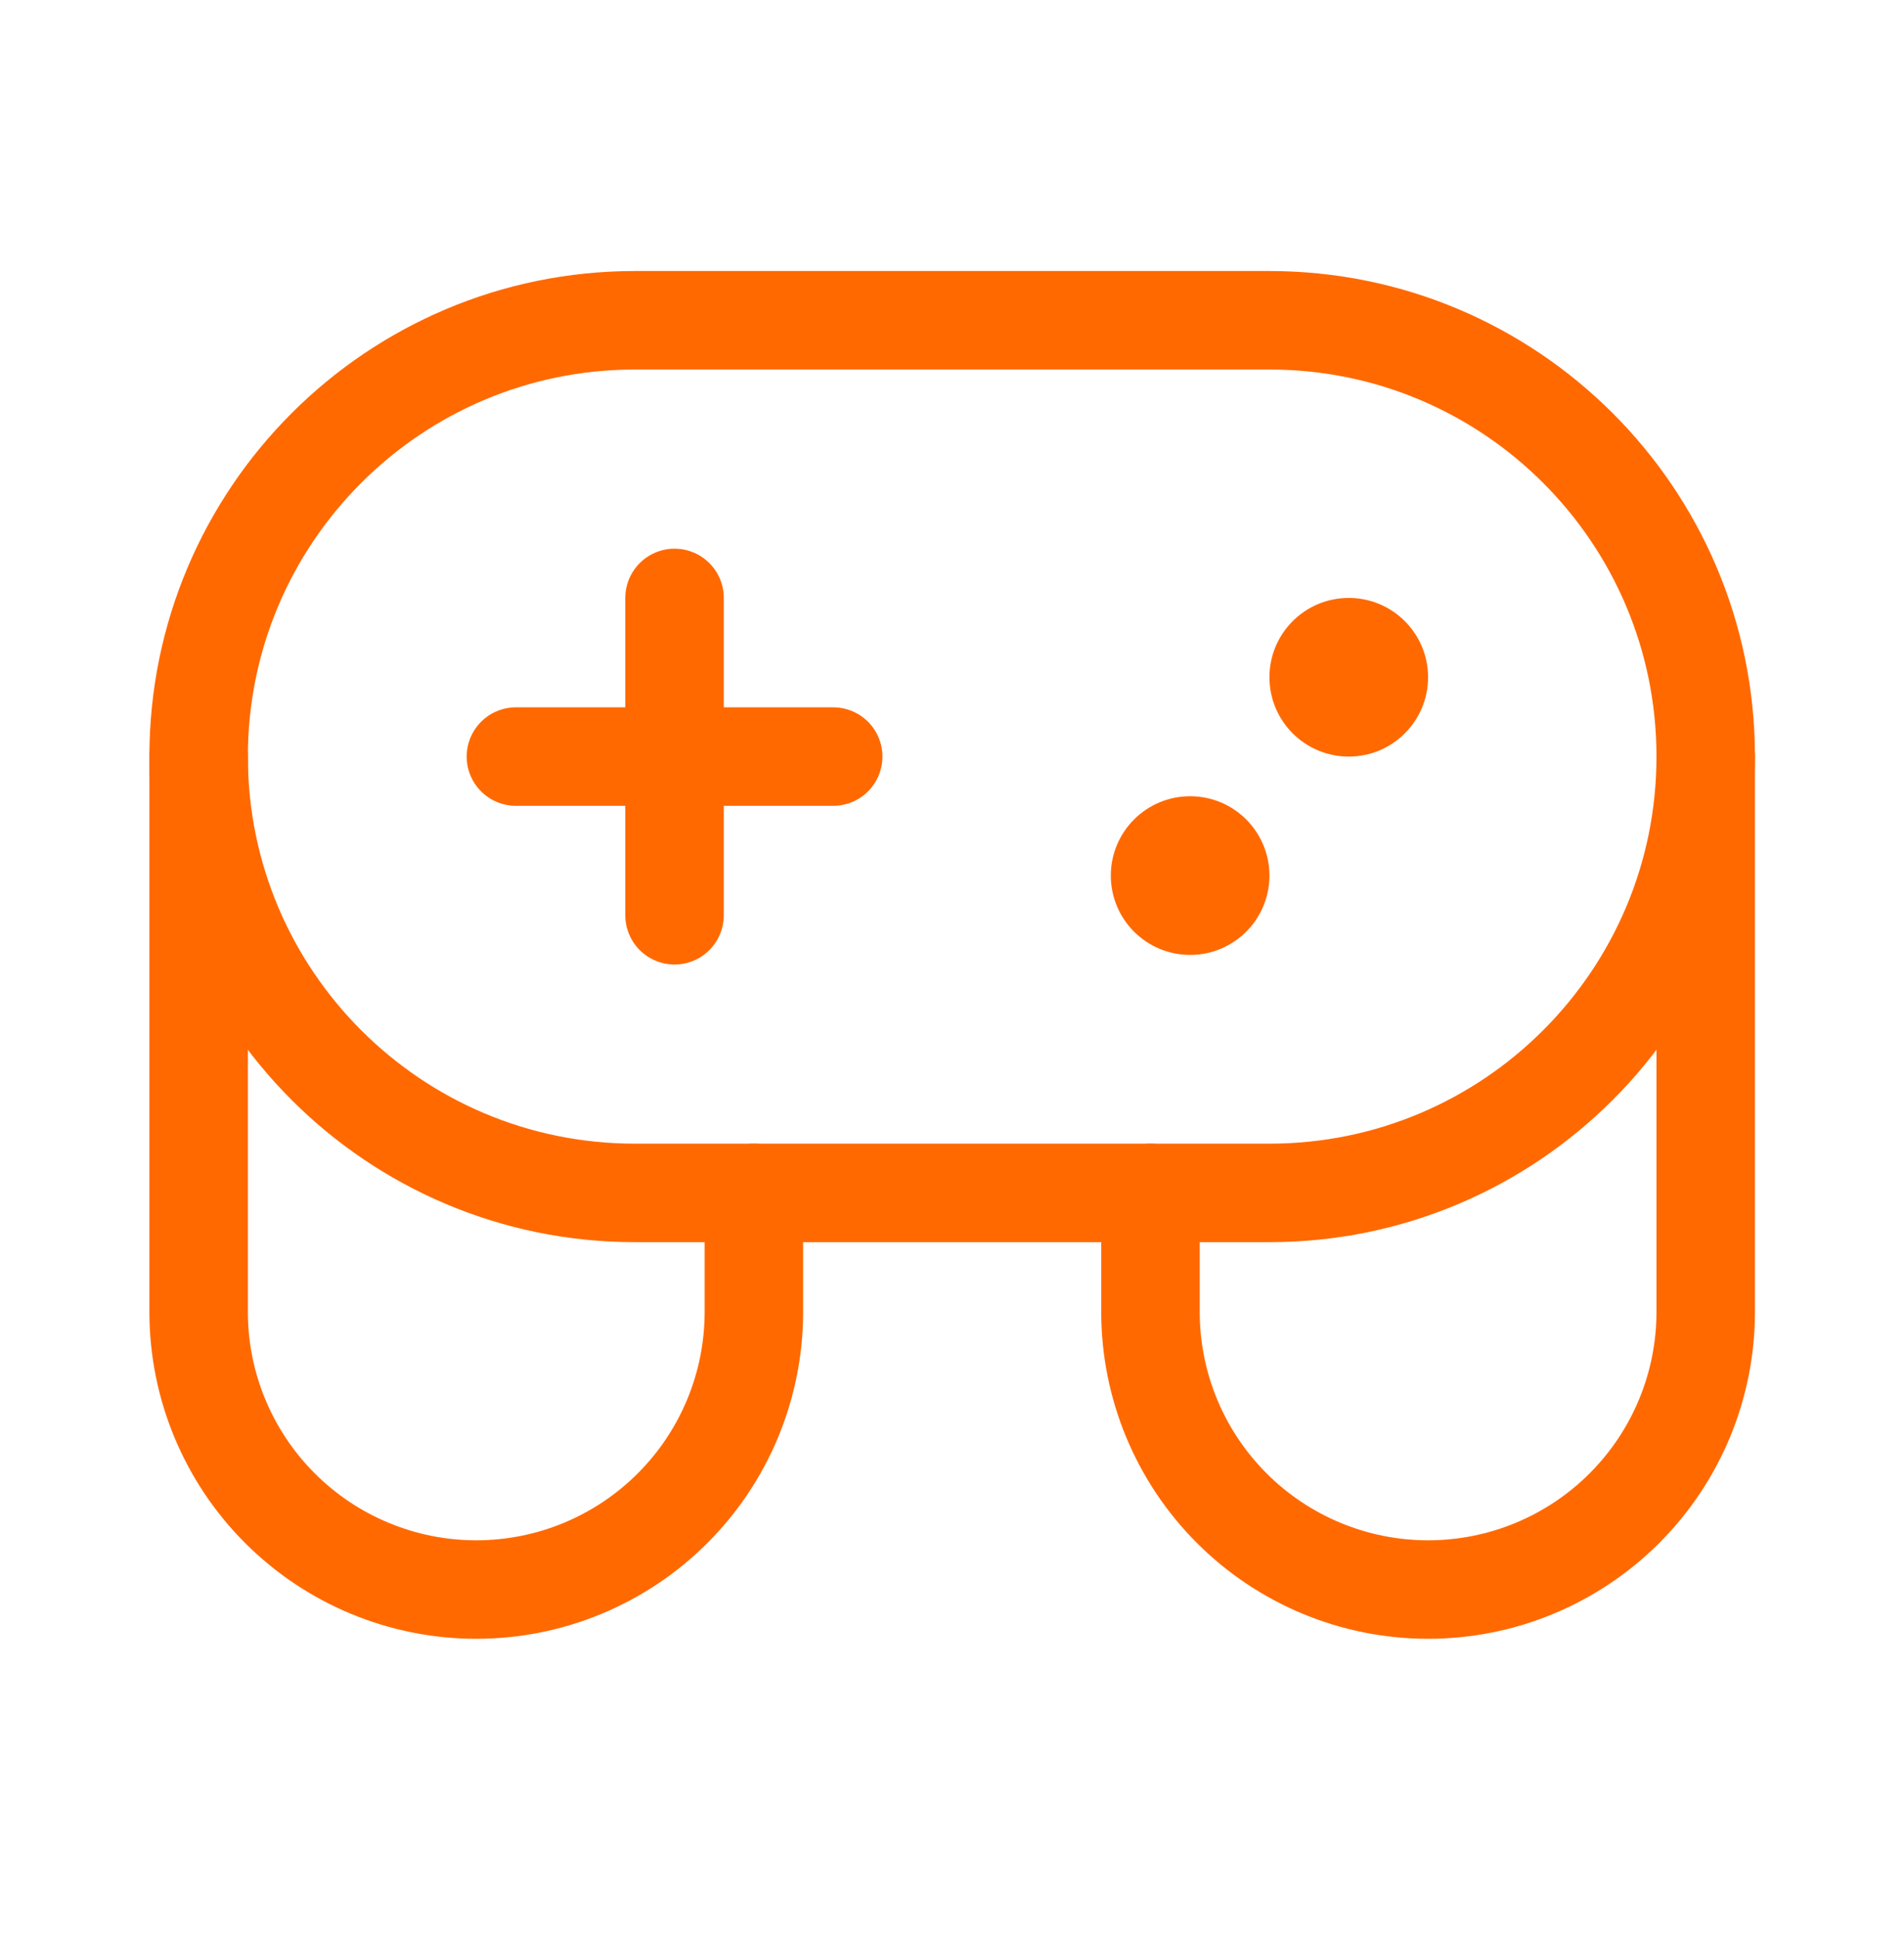
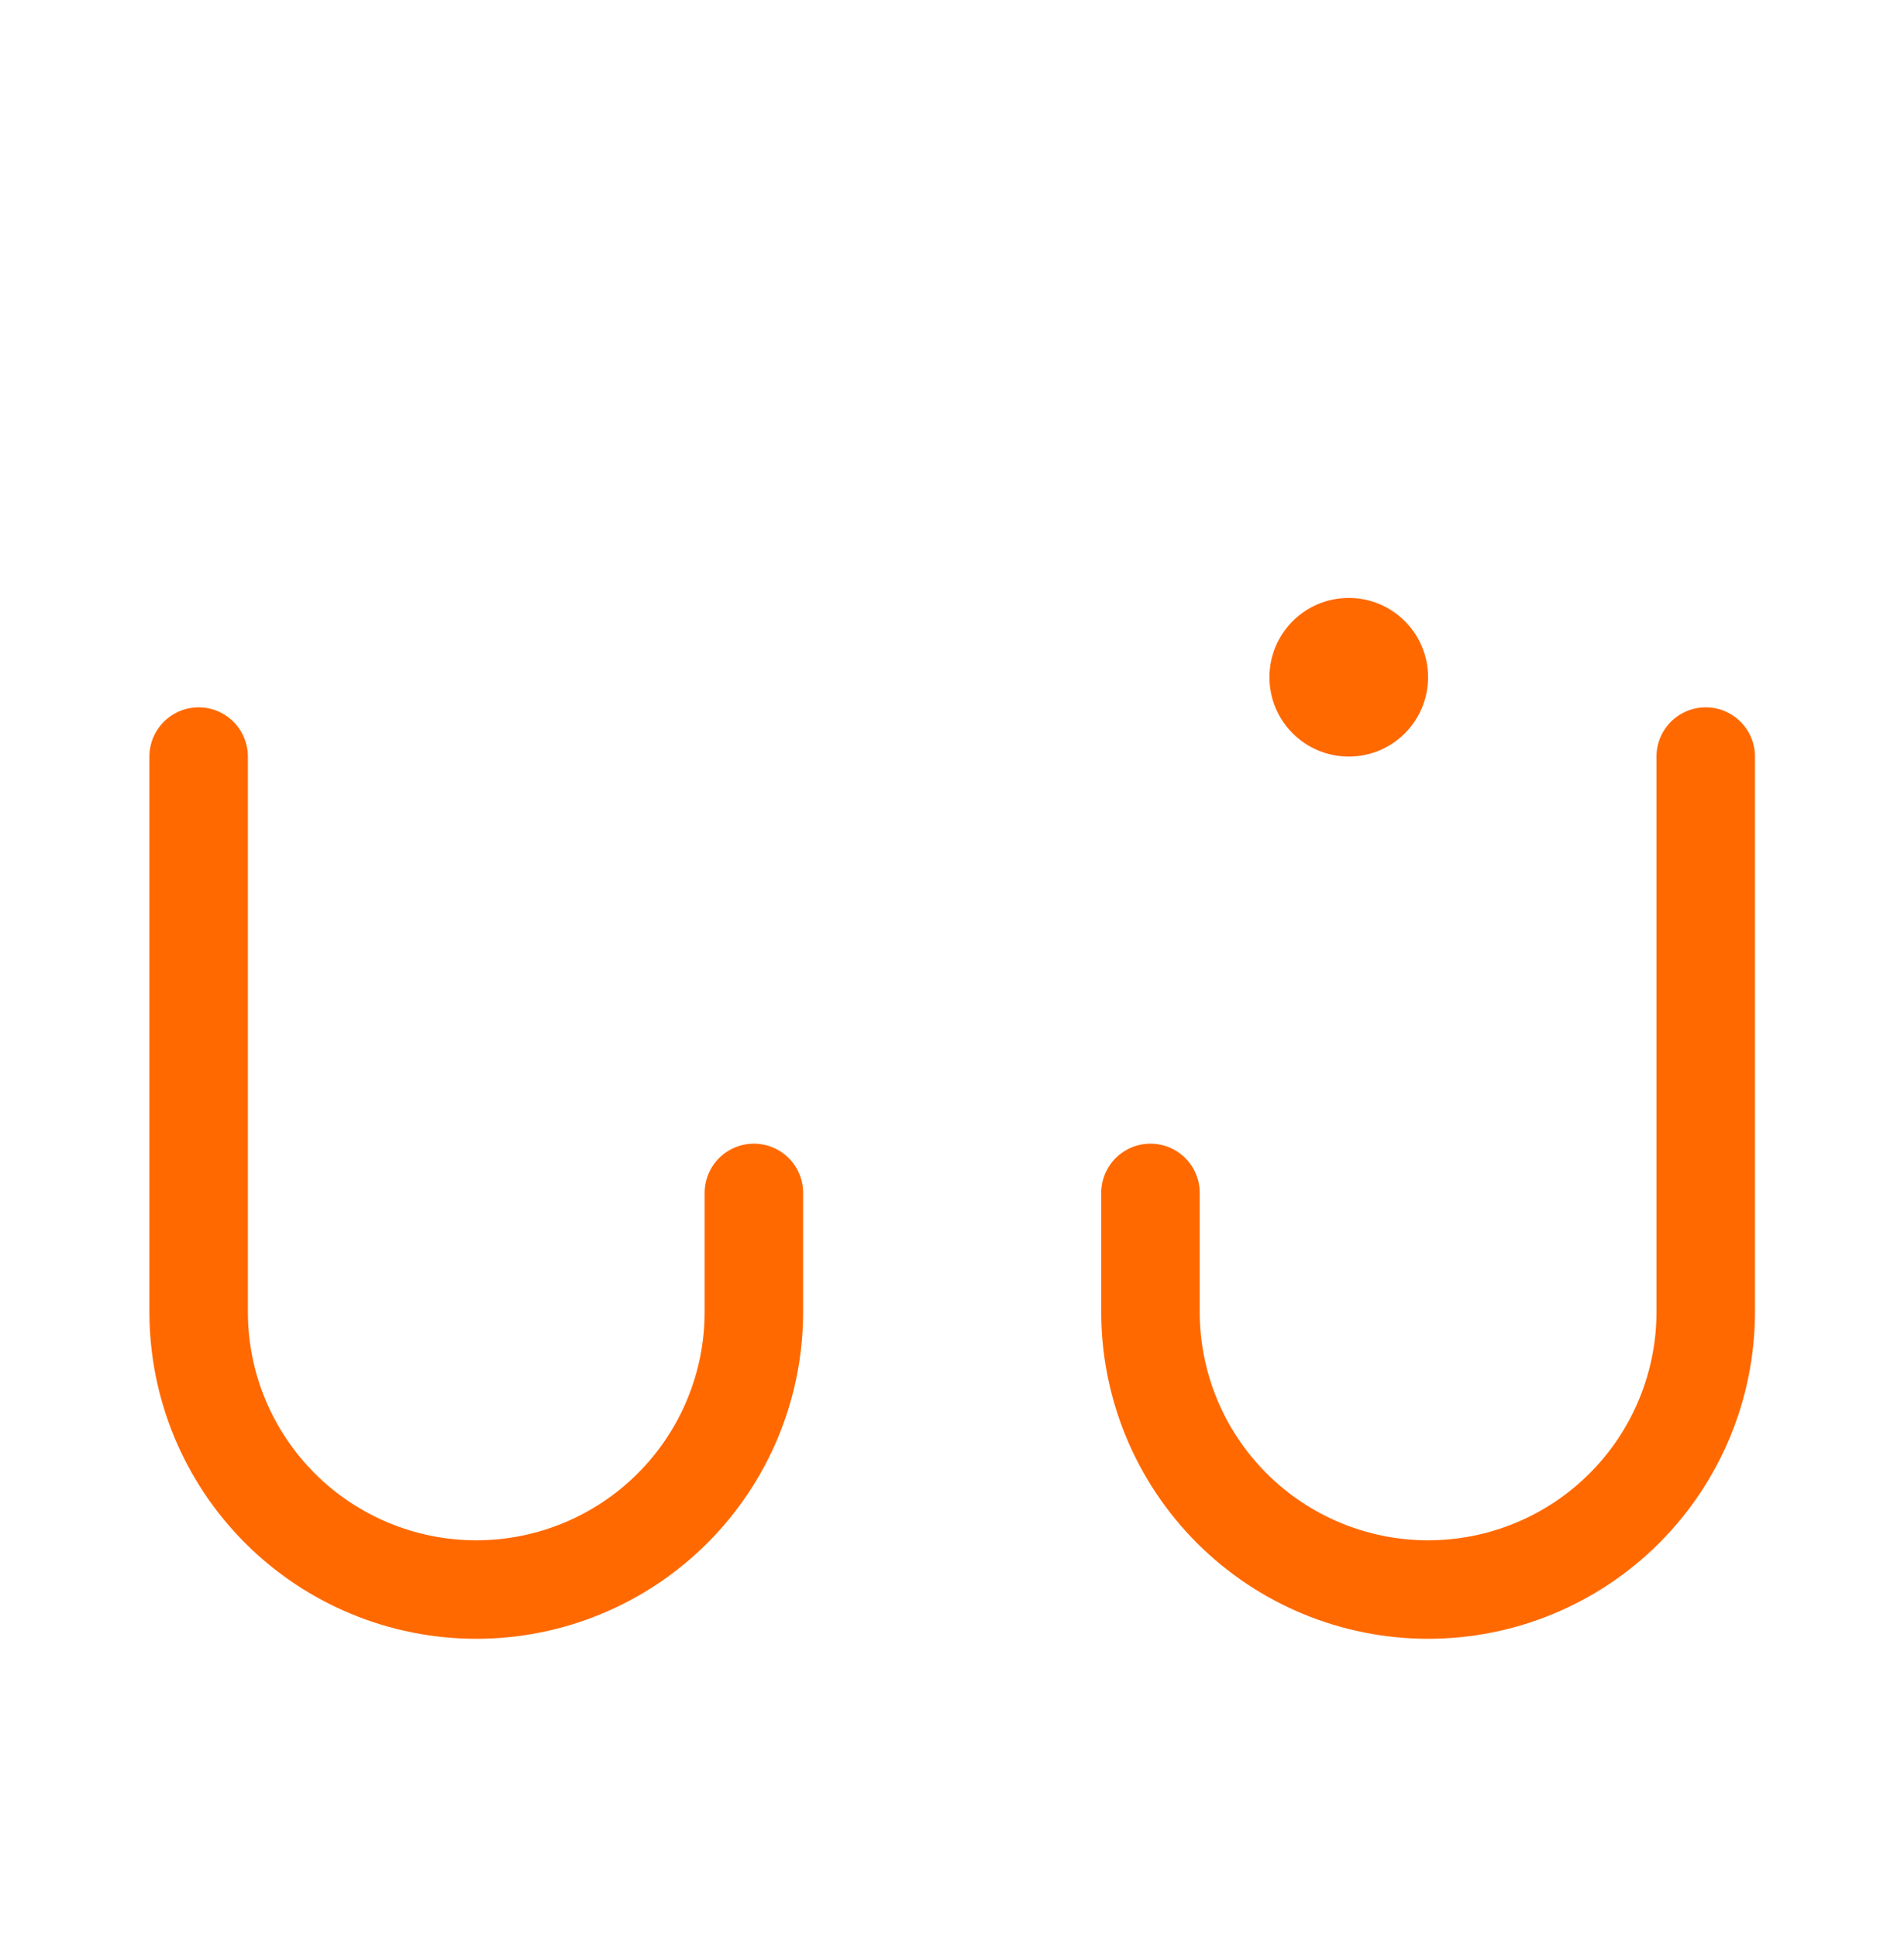
<svg xmlns="http://www.w3.org/2000/svg" width="58" height="59" viewBox="0 0 58 59" fill="none">
  <path d="M22.965 36.334V39.958C22.965 42.201 22.074 44.352 20.488 45.938C18.902 47.524 16.751 48.415 14.508 48.415C12.265 48.415 10.114 47.524 8.528 45.938C6.942 44.352 6.051 42.201 6.051 39.958V23.044M35.046 36.334V39.958C35.046 42.201 35.937 44.352 37.523 45.938C39.109 47.524 41.26 48.415 43.503 48.415C45.746 48.415 47.897 47.524 49.483 45.938C51.069 44.352 51.96 42.201 51.96 39.958V23.044" stroke="#FF6900" stroke-width="3" stroke-linecap="round" stroke-linejoin="round" />
-   <path d="M38.67 9.755H19.34C12.001 9.755 6.051 15.705 6.051 23.044C6.051 30.384 12.001 36.334 19.34 36.334H38.67C46.01 36.334 51.96 30.384 51.96 23.044C51.96 15.705 46.01 9.755 38.67 9.755Z" stroke="#FF6900" stroke-width="3" />
-   <path d="M25.381 23.044H15.716M20.548 18.212V27.877" stroke="#FF6900" stroke-width="3" stroke-linecap="round" stroke-linejoin="round" />
  <path d="M43.502 20.628C43.502 19.294 42.421 18.212 41.086 18.212C39.752 18.212 38.67 19.294 38.67 20.628C38.67 21.963 39.752 23.044 41.086 23.044C42.421 23.044 43.502 21.963 43.502 20.628Z" fill="#FF6900" />
-   <path d="M38.67 26.669C38.67 25.334 37.589 24.252 36.254 24.252C34.92 24.252 33.838 25.334 33.838 26.669C33.838 28.003 34.92 29.085 36.254 29.085C37.589 29.085 38.67 28.003 38.67 26.669Z" fill="#FF6900" />
</svg>